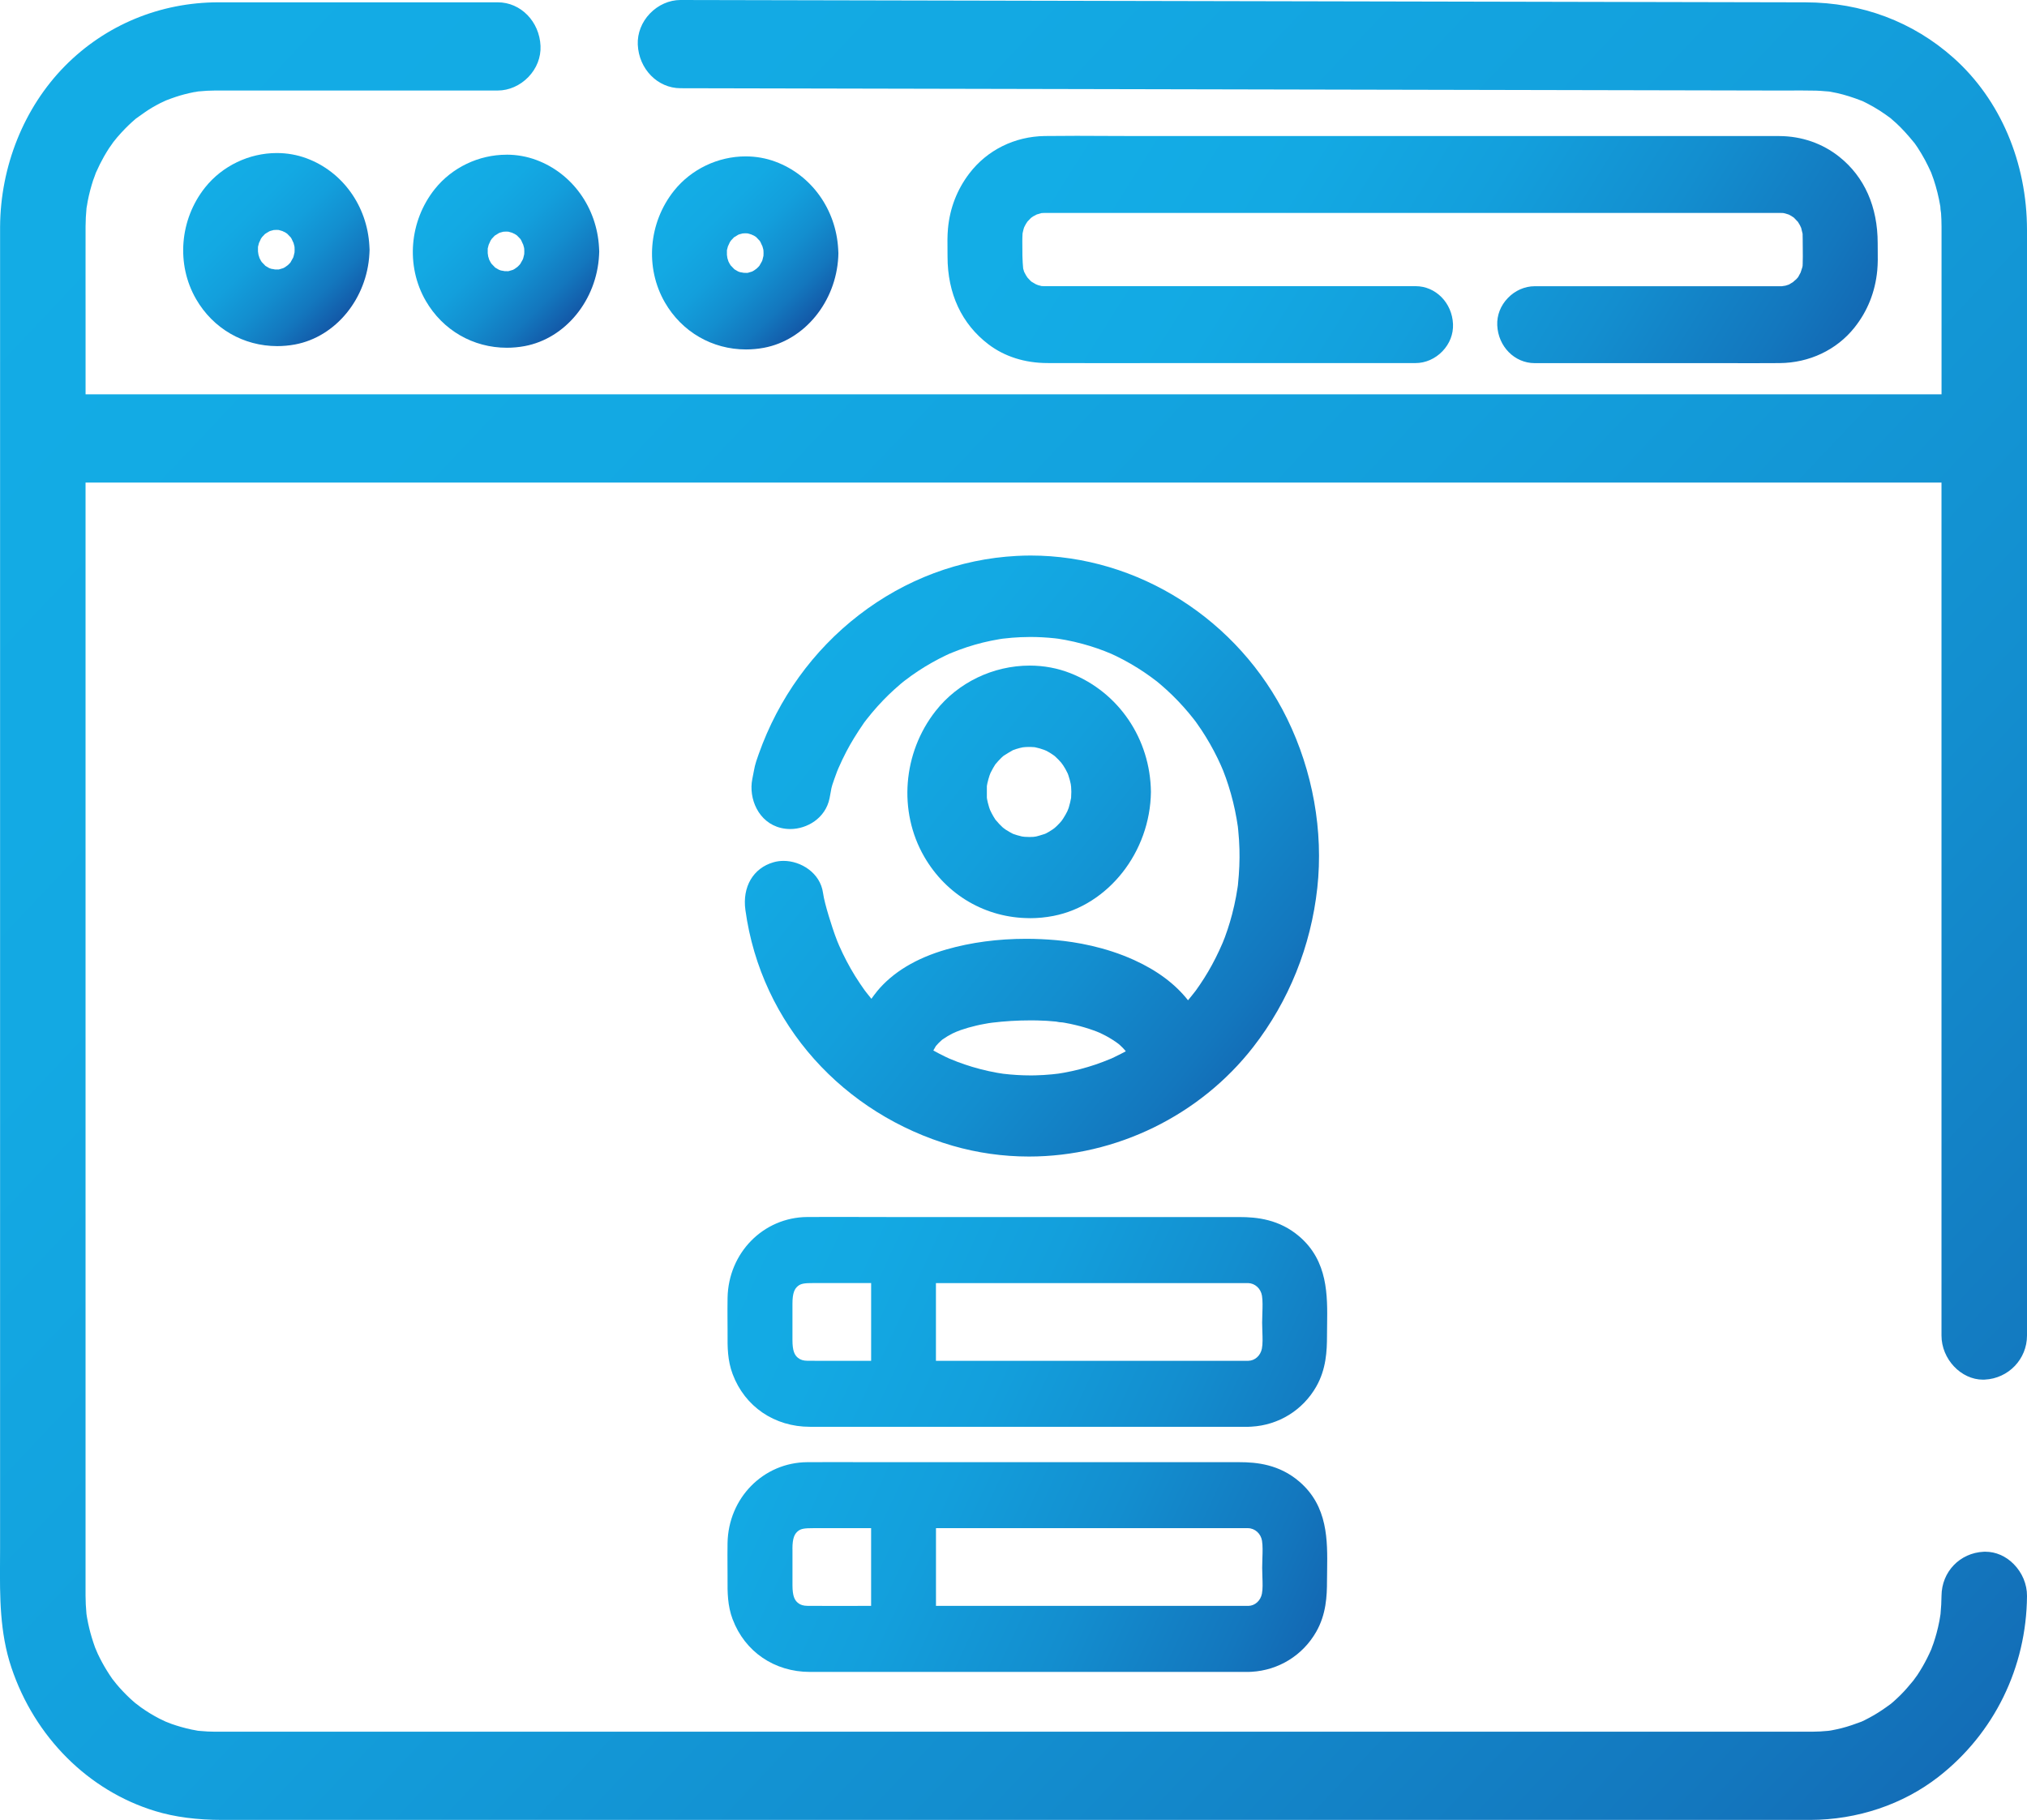
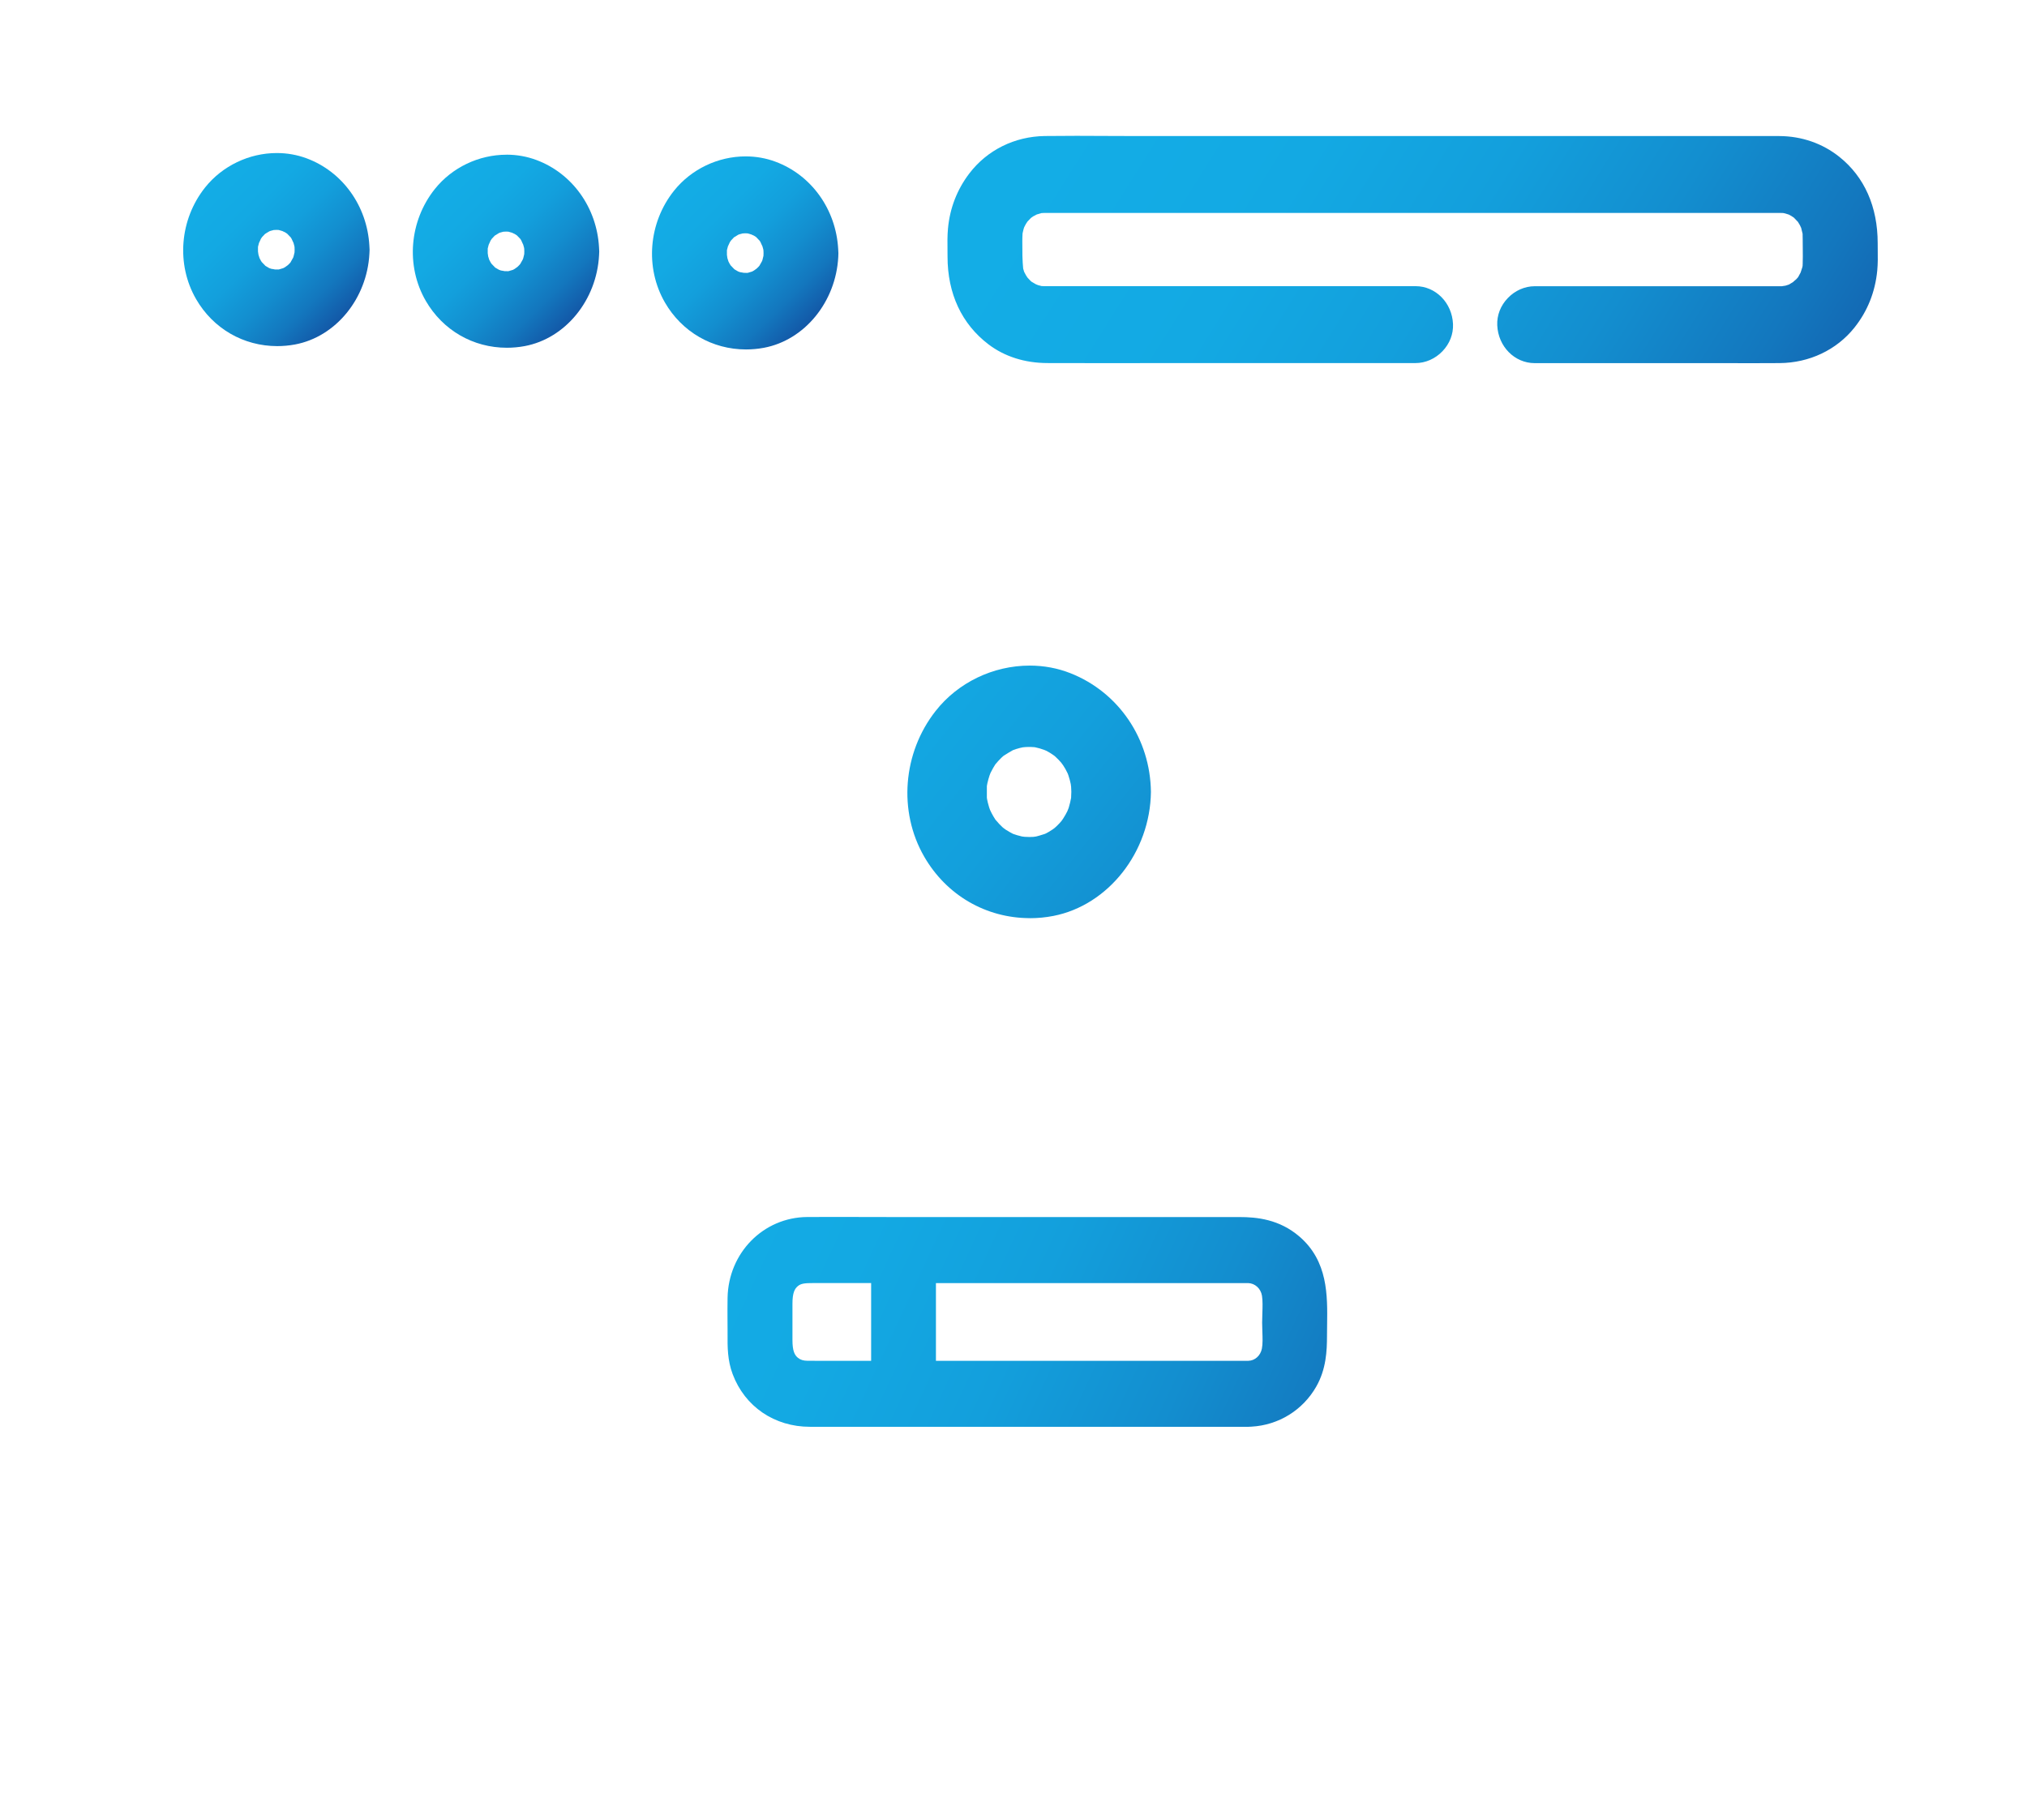
<svg xmlns="http://www.w3.org/2000/svg" fill="none" height="100%" overflow="visible" preserveAspectRatio="none" style="display: block;" viewBox="0 0 98 88" width="100%">
  <g clip-path="url(#clip0_0_1017)" id="Capa_1">
-     <path d="M95.876 66.712C95.903 66.712 95.93 66.712 95.957 66.709C97.103 66.656 98 65.719 98 64.578V11.131C98 7.85 96.707 4.815 94.453 2.803C92.487 1.048 90.011 0.118 87.29 0.113L32.897 0C32.358 0 31.819 0.239 31.421 0.654C31.025 1.065 30.811 1.613 30.835 2.155C30.885 3.336 31.793 4.264 32.899 4.266L86.131 4.378C86.131 4.378 86.942 4.375 87.084 4.375C87.371 4.375 87.599 4.378 87.805 4.383C87.954 4.387 88.109 4.4 88.263 4.413L88.432 4.426C88.432 4.426 88.47 4.431 88.484 4.434C88.597 4.453 88.709 4.477 88.821 4.501C89.199 4.586 89.589 4.709 90.05 4.889L90.169 4.948C90.216 4.971 90.264 4.994 90.309 5.019C90.506 5.122 90.701 5.236 90.891 5.356C91.075 5.474 91.254 5.606 91.407 5.717C91.45 5.756 91.494 5.795 91.539 5.835C91.586 5.875 91.633 5.916 91.679 5.957C91.956 6.214 92.229 6.513 92.565 6.924L92.621 7.004C92.654 7.052 92.686 7.1 92.719 7.148C92.844 7.34 92.962 7.539 93.07 7.739C93.174 7.932 93.269 8.133 93.359 8.329L93.364 8.339C93.383 8.394 93.403 8.447 93.428 8.516C93.448 8.57 93.469 8.624 93.487 8.678C93.626 9.096 93.733 9.529 93.806 9.963L93.811 9.994C93.811 10.082 93.824 10.165 93.834 10.234L93.837 10.248C93.84 10.269 93.844 10.291 93.845 10.31C93.859 10.508 93.867 10.719 93.868 10.957V19.068H4.137V14.965C4.137 14.555 4.136 13.643 4.136 13.643C4.134 12.763 4.133 11.883 4.137 11.003V10.95C4.138 10.659 4.154 10.361 4.184 10.055C4.194 10.006 4.202 9.958 4.21 9.911L4.214 9.889C4.223 9.828 4.233 9.767 4.239 9.737C4.272 9.561 4.314 9.378 4.362 9.195C4.404 9.038 4.451 8.879 4.5 8.725C4.508 8.702 4.529 8.644 4.552 8.585L4.568 8.542C4.594 8.473 4.616 8.413 4.636 8.352C4.771 8.049 4.896 7.8 5.026 7.571C5.104 7.434 5.187 7.298 5.272 7.166C5.283 7.151 5.312 7.107 5.348 7.059C5.348 7.059 5.44 6.928 5.478 6.872C5.478 6.872 5.655 6.654 5.665 6.641C5.793 6.492 5.926 6.346 6.061 6.209C6.169 6.099 6.282 5.991 6.398 5.886C6.418 5.869 6.438 5.851 6.458 5.834C6.493 5.805 6.527 5.775 6.566 5.739L6.709 5.637C6.927 5.481 7.132 5.334 7.347 5.207C7.481 5.128 7.618 5.053 7.755 4.983C7.781 4.97 7.838 4.944 7.895 4.918L7.92 4.906C7.95 4.893 7.984 4.878 8.024 4.857C8.36 4.726 8.641 4.632 8.911 4.562C9.067 4.522 9.222 4.486 9.369 4.457L9.392 4.453C9.429 4.451 9.473 4.443 9.577 4.422C9.88 4.392 10.152 4.378 10.408 4.377H24.067C24.607 4.377 25.147 4.138 25.547 3.723C25.948 3.305 26.156 2.772 26.133 2.223C26.082 1.039 25.175 0.112 24.067 0.112H11.946H10.561C7.73 0.114 5.092 1.211 3.132 3.199C1.161 5.203 0.02 8.036 0.004 10.974C0.003 11.224 0.004 11.474 0.004 11.739V12.119V74.862C0.004 75.063 0.004 75.263 0.001 75.464V75.499C-0.008 77.19 -0.017 78.938 0.551 80.632C1.677 83.996 4.276 86.59 7.505 87.573C8.448 87.86 9.513 88 10.759 88H87.138H87.52C89.8 87.995 92.003 87.254 93.721 85.915C96.415 83.814 97.974 80.627 98 77.171C98.004 76.605 97.768 76.042 97.353 75.625C96.973 75.242 96.489 75.032 95.991 75.032C95.964 75.032 95.937 75.032 95.909 75.033C94.753 75.088 93.876 76.003 93.867 77.161C93.864 77.44 93.849 77.73 93.819 78.045C93.812 78.084 93.79 78.225 93.79 78.225C93.781 78.286 93.772 78.346 93.765 78.375C93.726 78.577 93.68 78.779 93.626 78.977C93.583 79.132 93.536 79.291 93.484 79.444C93.475 79.47 93.456 79.522 93.436 79.575L93.419 79.62C93.402 79.666 93.387 79.707 93.374 79.748C93.24 80.054 93.1 80.33 92.948 80.592C92.868 80.728 92.785 80.865 92.698 80.996C92.681 81.02 92.643 81.071 92.606 81.122L92.589 81.145C92.561 81.181 92.534 81.218 92.505 81.262C92.289 81.522 92.107 81.739 91.901 81.944C91.792 82.053 91.677 82.161 91.561 82.265C91.532 82.291 91.502 82.317 91.465 82.348L91.417 82.388C91.112 82.614 90.855 82.786 90.605 82.932C90.451 83.021 90.296 83.104 90.144 83.18C90.101 83.202 90.057 83.221 90.005 83.246L89.992 83.251C89.709 83.357 89.376 83.477 89.034 83.564C88.88 83.603 88.724 83.636 88.571 83.665L88.499 83.678C88.499 83.678 88.407 83.691 88.39 83.693C88.143 83.719 87.883 83.732 87.598 83.735H10.406C10.159 83.734 9.913 83.721 9.675 83.698L9.564 83.688C9.515 83.677 9.465 83.667 9.421 83.66L9.4 83.656C9.343 83.645 9.285 83.636 9.258 83.63C9.089 83.594 8.916 83.551 8.743 83.501C8.593 83.459 8.442 83.41 8.296 83.359C8.279 83.352 8.006 83.246 8.006 83.246C7.963 83.225 7.9 83.195 7.84 83.166C7.84 83.166 7.719 83.108 7.705 83.102C7.548 83.02 7.394 82.933 7.249 82.845C7.102 82.755 6.955 82.658 6.813 82.557C6.799 82.546 6.765 82.52 6.725 82.49L6.534 82.345L6.411 82.237C6.366 82.197 6.325 82.162 6.312 82.149C6.183 82.03 6.057 81.905 5.939 81.779C5.833 81.668 5.728 81.55 5.627 81.429C5.609 81.407 5.573 81.36 5.532 81.308L5.519 81.292C5.487 81.25 5.457 81.212 5.436 81.188L5.432 81.183C5.247 80.918 5.082 80.651 4.939 80.387C4.863 80.247 4.79 80.104 4.723 79.96C4.708 79.93 4.681 79.863 4.656 79.802L4.649 79.784C4.633 79.746 4.617 79.709 4.6 79.672C4.475 79.322 4.386 79.026 4.317 78.74C4.279 78.585 4.245 78.421 4.215 78.255C4.211 78.233 4.207 78.211 4.203 78.186C4.198 78.144 4.192 78.098 4.18 78.037C4.151 77.718 4.137 77.433 4.136 77.167V23.334H93.866V64.578C93.866 65.714 94.804 66.712 95.874 66.712H95.876Z" fill="url(#paint0_linear_0_1017)" id="Vector" />
    <path d="M14.824 7.656C14.366 7.486 13.882 7.4 13.382 7.4C12.043 7.4 10.749 8.022 9.919 9.061C8.685 10.609 8.508 12.781 9.481 14.464C10.302 15.886 11.768 16.735 13.402 16.736C13.689 16.736 13.981 16.709 14.266 16.656C16.235 16.287 17.747 14.434 17.86 12.261C17.865 12.197 17.868 12.136 17.868 12.08C17.868 12.017 17.865 11.952 17.858 11.882C17.752 9.959 16.562 8.301 14.824 7.656ZM14.051 12.68L14.045 12.688C14.03 12.704 14.017 12.72 14.002 12.737C13.976 12.765 13.944 12.794 13.912 12.824C13.891 12.839 13.808 12.899 13.808 12.899C13.795 12.909 13.782 12.917 13.783 12.917C13.767 12.926 13.75 12.935 13.733 12.945L13.696 12.965L13.683 12.969C13.611 12.993 13.543 13.013 13.493 13.026L13.467 13.031C13.467 13.031 13.463 13.031 13.46 13.031C13.422 13.031 13.338 13.029 13.291 13.029C13.266 13.024 13.239 13.018 13.211 13.013C13.211 13.013 13.122 12.999 13.117 12.999C13.105 12.995 13.088 12.989 13.07 12.982C13.07 12.982 13.027 12.967 13.015 12.963C12.955 12.93 12.898 12.895 12.847 12.864C12.842 12.861 12.837 12.858 12.831 12.854C12.77 12.794 12.712 12.733 12.653 12.668C12.637 12.643 12.622 12.619 12.607 12.594C12.587 12.559 12.567 12.522 12.548 12.481C12.54 12.451 12.529 12.422 12.519 12.388L12.497 12.32C12.493 12.302 12.489 12.271 12.485 12.243L12.482 12.219C12.48 12.2 12.477 12.18 12.473 12.162C12.472 12.087 12.473 12.013 12.473 11.939C12.473 11.934 12.476 11.929 12.476 11.922C12.486 11.873 12.501 11.818 12.52 11.751C12.54 11.712 12.558 11.673 12.575 11.634C12.575 11.634 12.606 11.564 12.611 11.551C12.619 11.539 12.662 11.476 12.669 11.465C12.71 11.419 12.755 11.371 12.807 11.319C12.809 11.316 12.812 11.313 12.816 11.311C12.873 11.275 12.95 11.225 13.031 11.181C13.046 11.176 13.063 11.169 13.079 11.164C13.127 11.149 13.179 11.136 13.232 11.123C13.251 11.123 13.312 11.119 13.312 11.119C13.33 11.119 13.347 11.116 13.359 11.116C13.39 11.116 13.421 11.118 13.465 11.12H13.472C13.53 11.136 13.592 11.154 13.655 11.173C13.674 11.182 13.693 11.193 13.713 11.202C13.713 11.202 13.777 11.232 13.782 11.233C13.793 11.241 13.806 11.249 13.819 11.258C13.84 11.272 13.861 11.285 13.883 11.299C13.924 11.339 13.965 11.382 14.008 11.429L14.054 11.476C14.071 11.502 14.085 11.525 14.095 11.542C14.104 11.559 14.117 11.59 14.132 11.621L14.141 11.642C14.157 11.675 14.172 11.712 14.192 11.748C14.211 11.814 14.226 11.866 14.233 11.904C14.235 11.913 14.237 11.934 14.24 11.949C14.24 11.984 14.242 12.035 14.244 12.078C14.244 12.078 14.24 12.179 14.24 12.205C14.226 12.274 14.211 12.333 14.196 12.389C14.19 12.409 14.184 12.429 14.176 12.453C14.136 12.525 14.095 12.598 14.051 12.675V12.68Z" fill="url(#paint1_linear_0_1017)" id="Vector_2" />
    <path d="M24.485 7.481C23.145 7.481 21.851 8.102 21.022 9.141C19.788 10.689 19.611 12.86 20.583 14.544C21.405 15.967 22.87 16.815 24.504 16.815C24.792 16.815 25.084 16.788 25.369 16.735C27.338 16.366 28.849 14.513 28.963 12.34C28.968 12.275 28.971 12.214 28.971 12.159C28.971 12.096 28.968 12.034 28.961 11.961C28.856 10.038 27.666 8.38 25.928 7.735C25.471 7.565 24.986 7.479 24.486 7.479L24.485 7.481ZM25.155 12.76L25.149 12.768C25.134 12.785 25.121 12.802 25.107 12.817C25.08 12.846 25.05 12.876 25.017 12.906C24.996 12.92 24.917 12.977 24.917 12.977C24.901 12.989 24.887 12.999 24.888 12.999C24.873 13.008 24.856 13.017 24.836 13.028L24.801 13.047L24.793 13.05C24.723 13.072 24.651 13.095 24.597 13.108L24.572 13.113C24.572 13.113 24.568 13.113 24.565 13.113L24.396 13.111C24.372 13.105 24.344 13.1 24.317 13.095L24.284 13.09C24.258 13.086 24.232 13.082 24.215 13.078C24.205 13.074 24.133 13.048 24.122 13.044C24.062 13.012 24.004 12.977 23.954 12.946C23.948 12.943 23.945 12.939 23.939 12.937C23.877 12.877 23.818 12.815 23.761 12.751C23.745 12.727 23.73 12.702 23.714 12.676C23.695 12.641 23.674 12.605 23.654 12.563C23.645 12.532 23.635 12.501 23.625 12.47L23.603 12.402C23.599 12.384 23.596 12.353 23.592 12.324L23.589 12.302C23.587 12.283 23.584 12.263 23.58 12.244C23.579 12.17 23.58 12.096 23.58 12.022L23.583 12.005C23.593 11.956 23.607 11.901 23.627 11.834C23.648 11.795 23.665 11.755 23.681 11.717C23.681 11.717 23.713 11.647 23.718 11.634C23.726 11.622 23.774 11.55 23.774 11.55C23.816 11.503 23.861 11.454 23.912 11.402C23.915 11.399 23.918 11.395 23.921 11.393C23.982 11.354 24.058 11.306 24.134 11.263C24.151 11.258 24.167 11.251 24.183 11.246C24.231 11.23 24.283 11.217 24.336 11.204C24.355 11.204 24.418 11.201 24.418 11.201C24.435 11.201 24.451 11.198 24.463 11.198C24.495 11.198 24.528 11.199 24.567 11.202H24.577C24.637 11.217 24.697 11.236 24.762 11.255C24.78 11.265 24.8 11.275 24.819 11.284C24.819 11.284 24.884 11.313 24.887 11.315C24.897 11.321 24.969 11.368 24.99 11.381C25.03 11.42 25.07 11.463 25.115 11.509L25.16 11.557C25.177 11.583 25.192 11.607 25.202 11.625C25.211 11.642 25.224 11.672 25.237 11.703L25.246 11.724C25.262 11.759 25.279 11.795 25.297 11.833C25.311 11.879 25.328 11.94 25.339 11.988C25.34 11.997 25.343 12.019 25.345 12.034C25.345 12.069 25.348 12.119 25.349 12.162C25.349 12.162 25.345 12.263 25.345 12.289C25.331 12.358 25.317 12.418 25.301 12.472C25.294 12.493 25.288 12.514 25.28 12.537C25.24 12.611 25.199 12.684 25.155 12.759V12.76Z" fill="url(#paint2_linear_0_1017)" id="Vector_3" />
    <path d="M36.069 16.897C36.357 16.897 36.648 16.87 36.933 16.817C38.903 16.448 40.414 14.595 40.528 12.422C40.533 12.357 40.535 12.296 40.534 12.241C40.534 12.178 40.531 12.113 40.524 12.043C40.418 10.12 39.228 8.461 37.49 7.818C37.034 7.648 36.548 7.562 36.048 7.562C34.709 7.562 33.415 8.184 32.586 9.223C31.352 10.771 31.174 12.942 32.147 14.626C32.968 16.048 34.434 16.897 36.068 16.897H36.069ZM36.325 11.337C36.344 11.346 36.363 11.356 36.384 11.365C36.384 11.365 36.449 11.395 36.452 11.395C36.462 11.402 36.534 11.448 36.555 11.461C36.595 11.502 36.637 11.544 36.679 11.591L36.725 11.638C36.742 11.664 36.758 11.687 36.767 11.705C36.776 11.722 36.789 11.752 36.802 11.783L36.812 11.805C36.828 11.839 36.844 11.875 36.863 11.913C36.883 11.978 36.897 12.031 36.905 12.069C36.906 12.078 36.909 12.093 36.911 12.114L36.915 12.241C36.915 12.241 36.911 12.344 36.911 12.37C36.897 12.438 36.883 12.498 36.867 12.553C36.861 12.573 36.854 12.594 36.846 12.619C36.806 12.691 36.766 12.764 36.721 12.841L36.719 12.845C36.703 12.863 36.689 12.881 36.673 12.898C36.646 12.926 36.616 12.956 36.583 12.986C36.562 13 36.486 13.056 36.486 13.056C36.469 13.069 36.453 13.079 36.453 13.079C36.44 13.087 36.377 13.121 36.366 13.129L36.359 13.131C36.285 13.155 36.216 13.177 36.163 13.19C36.163 13.19 36.134 13.195 36.132 13.195L35.961 13.192C35.936 13.187 35.909 13.182 35.883 13.177L35.85 13.172C35.824 13.168 35.8 13.164 35.781 13.16C35.771 13.156 35.686 13.126 35.686 13.126C35.628 13.094 35.569 13.059 35.518 13.028C35.513 13.025 35.509 13.021 35.504 13.018C35.443 12.959 35.384 12.898 35.326 12.833C35.31 12.808 35.294 12.784 35.279 12.758C35.258 12.723 35.239 12.685 35.219 12.645C35.211 12.615 35.201 12.585 35.19 12.551L35.168 12.484C35.164 12.466 35.16 12.435 35.157 12.406L35.154 12.383C35.151 12.363 35.149 12.344 35.145 12.326C35.144 12.252 35.145 12.178 35.145 12.104L35.147 12.087C35.158 12.038 35.171 11.984 35.192 11.916C35.212 11.877 35.229 11.836 35.246 11.799C35.246 11.799 35.276 11.73 35.283 11.717C35.291 11.705 35.334 11.642 35.34 11.631C35.382 11.585 35.426 11.537 35.477 11.485C35.479 11.482 35.483 11.48 35.486 11.476C35.547 11.437 35.623 11.389 35.701 11.346C35.716 11.341 35.733 11.334 35.749 11.329C35.797 11.313 35.849 11.3 35.902 11.288C35.922 11.288 35.944 11.285 35.974 11.284C35.995 11.284 36.016 11.281 36.03 11.281C36.061 11.281 36.092 11.282 36.135 11.285H36.143C36.202 11.3 36.263 11.319 36.327 11.338L36.325 11.337Z" fill="url(#paint3_linear_0_1017)" id="Vector_4" />
    <path d="M49.796 44.398C50.174 44.398 50.554 44.361 50.927 44.289C53.582 43.773 55.611 41.198 55.644 38.29C55.614 35.73 54.091 33.48 51.765 32.557C51.14 32.309 50.474 32.184 49.783 32.184C48.014 32.184 46.313 33.004 45.236 34.377C43.644 36.403 43.421 39.235 44.682 41.421C45.756 43.284 47.667 44.396 49.797 44.396L49.796 44.398ZM47.712 38.014L47.719 37.969C47.726 37.934 47.732 37.899 47.739 37.864C47.767 37.732 47.808 37.604 47.843 37.493L47.889 37.374C47.924 37.301 47.963 37.226 48.006 37.151C48.019 37.127 48.033 37.105 48.05 37.078C48.073 37.042 48.097 37.004 48.121 36.961C48.208 36.857 48.309 36.741 48.417 36.638C48.45 36.607 48.483 36.577 48.516 36.549L48.556 36.524C48.698 36.434 48.834 36.349 48.975 36.272C49.013 36.261 49.051 36.248 49.09 36.233C49.107 36.227 49.124 36.22 49.141 36.215C49.249 36.181 49.353 36.154 49.455 36.135C49.491 36.132 49.535 36.128 49.574 36.124L49.599 36.122C49.648 36.119 49.698 36.118 49.747 36.118C49.773 36.118 49.798 36.118 49.825 36.118C49.875 36.118 49.926 36.123 49.98 36.127L50.018 36.13C50.035 36.132 50.052 36.135 50.068 36.139C50.19 36.164 50.323 36.202 50.482 36.259C50.506 36.271 50.529 36.28 50.545 36.286L50.594 36.306C50.652 36.337 50.711 36.37 50.768 36.405C50.794 36.42 50.819 36.437 50.858 36.464C50.892 36.488 50.925 36.51 50.959 36.533L50.993 36.559C51.004 36.568 51.014 36.576 51.023 36.586C51.127 36.68 51.23 36.787 51.316 36.889C51.327 36.904 51.352 36.939 51.352 36.941C51.368 36.963 51.384 36.985 51.401 37.007C51.449 37.081 51.48 37.133 51.509 37.183C51.547 37.249 51.582 37.318 51.614 37.386C51.619 37.396 51.625 37.411 51.63 37.426L51.649 37.475C51.705 37.645 51.746 37.793 51.769 37.915C51.772 37.934 51.777 37.98 51.777 37.981C51.779 38.005 51.782 38.027 51.786 38.05C51.792 38.152 51.796 38.232 51.796 38.286C51.796 38.328 51.794 38.368 51.791 38.413C51.789 38.466 51.786 38.52 51.785 38.581C51.756 38.73 51.722 38.888 51.675 39.037C51.67 39.053 51.666 39.067 51.661 39.081C51.648 39.111 51.636 39.14 51.625 39.171L51.605 39.222C51.552 39.333 51.484 39.451 51.395 39.591C51.381 39.61 51.368 39.629 51.35 39.655L51.32 39.698C51.291 39.732 51.263 39.764 51.234 39.796C51.157 39.881 51.075 39.961 50.989 40.035C50.957 40.059 50.89 40.108 50.89 40.108C50.829 40.149 50.767 40.188 50.704 40.225C50.661 40.249 50.618 40.273 50.577 40.295L50.541 40.312L50.506 40.326L50.397 40.36C50.289 40.393 50.187 40.426 50.095 40.447C50.051 40.452 50.003 40.459 49.969 40.465C49.958 40.465 49.948 40.467 49.936 40.467H49.904C49.862 40.471 49.82 40.472 49.779 40.472C49.705 40.472 49.624 40.47 49.53 40.463C49.508 40.459 49.484 40.456 49.46 40.453L49.41 40.447C49.335 40.431 49.258 40.41 49.18 40.387C49.159 40.38 49.138 40.374 49.114 40.365L49.1 40.361C49.059 40.347 49.018 40.332 48.975 40.319C48.866 40.262 48.732 40.19 48.629 40.121C48.61 40.107 48.581 40.084 48.533 40.052C48.511 40.033 48.489 40.014 48.467 39.998C48.364 39.903 48.257 39.79 48.125 39.632C48.105 39.595 48.081 39.559 48.055 39.519C48.046 39.505 48.037 39.49 48.028 39.475C47.969 39.375 47.915 39.27 47.865 39.161C47.851 39.12 47.821 39.035 47.821 39.035C47.796 38.958 47.775 38.882 47.758 38.808C47.747 38.756 47.735 38.704 47.724 38.649C47.722 38.635 47.719 38.62 47.715 38.596L47.712 38.557C47.709 38.373 47.709 38.193 47.712 38.008V38.014Z" fill="url(#paint4_linear_0_1017)" id="Vector_5" />
-     <path d="M42.395 47.945C42.303 48.058 42.215 48.175 42.13 48.296C42.053 48.202 41.976 48.108 41.902 48.011C41.867 47.966 41.832 47.919 41.81 47.892L41.802 47.882C41.67 47.695 41.5 47.448 41.342 47.194C41.053 46.727 40.796 46.235 40.573 45.73C40.565 45.713 40.485 45.52 40.481 45.511C40.438 45.401 40.396 45.289 40.356 45.178C40.262 44.913 39.869 43.746 39.791 43.177C39.658 42.206 38.717 41.627 37.885 41.627C37.714 41.627 37.549 41.649 37.394 41.695C36.417 41.975 35.884 42.881 36.038 44.001C36.801 49.561 40.813 53.877 46.053 55.4C47.247 55.746 48.49 55.923 49.748 55.923C53.959 55.923 58.014 53.941 60.594 50.622C62.309 48.416 63.379 45.758 63.688 42.934C63.989 40.192 63.47 37.284 62.227 34.746C59.881 29.957 55.014 26.862 49.826 26.862C49.602 26.862 49.374 26.869 49.152 26.881C46.401 27.026 43.766 28.013 41.531 29.736C39.31 31.449 37.635 33.775 36.683 36.459C36.466 37.073 36.508 36.992 36.372 37.669C36.185 38.604 36.661 39.775 37.759 40.035C37.906 40.07 38.057 40.087 38.209 40.087C39.005 40.087 39.912 39.575 40.108 38.594C40.224 38.014 40.155 38.189 40.339 37.663C40.367 37.58 40.399 37.497 40.43 37.414L40.473 37.296C40.495 37.244 40.517 37.191 40.539 37.139C40.656 36.868 40.785 36.599 40.921 36.339C41.143 35.912 41.415 35.47 41.773 34.949L41.781 34.937C41.82 34.884 41.861 34.832 41.901 34.781C41.986 34.674 42.071 34.566 42.16 34.461C42.334 34.253 42.519 34.047 42.709 33.851C42.877 33.677 43.053 33.507 43.231 33.345C43.331 33.253 43.434 33.163 43.538 33.075C43.579 33.04 43.619 33.008 43.656 32.978L43.745 32.908C44.165 32.585 44.608 32.291 45.064 32.036C45.285 31.911 45.516 31.792 45.748 31.681C45.809 31.653 45.87 31.624 45.91 31.606L46.052 31.549C46.158 31.506 46.263 31.465 46.37 31.425C46.867 31.24 47.384 31.091 47.907 30.983C48.044 30.955 48.181 30.929 48.316 30.907C48.363 30.899 48.41 30.891 48.449 30.886L48.488 30.881C48.803 30.845 49.08 30.821 49.337 30.811C49.493 30.804 49.653 30.8 49.812 30.8C50.21 30.8 50.611 30.823 51.004 30.865C51.039 30.869 51.166 30.885 51.166 30.885C51.285 30.904 51.405 30.924 51.523 30.946C51.798 30.998 52.075 31.061 52.35 31.137C52.829 31.266 53.296 31.43 53.727 31.614L53.953 31.719C54.071 31.776 54.188 31.836 54.305 31.898C54.55 32.028 54.794 32.168 55.026 32.315C55.223 32.439 55.42 32.572 55.608 32.708C55.716 32.786 55.822 32.866 55.925 32.944L55.966 32.977L56.117 33.104C56.507 33.437 56.879 33.799 57.221 34.183C57.387 34.367 57.549 34.562 57.706 34.762C57.747 34.815 57.789 34.87 57.819 34.909L57.86 34.968C57.937 35.077 58.013 35.185 58.087 35.297C58.376 35.733 58.638 36.193 58.867 36.664C58.92 36.773 58.971 36.883 59.02 36.992C59.02 36.992 59.122 37.229 59.133 37.255C59.226 37.488 59.31 37.727 59.387 37.967C59.558 38.499 59.692 39.047 59.787 39.595C59.808 39.717 59.827 39.839 59.846 39.964C59.846 39.964 59.862 40.112 59.865 40.147C59.895 40.448 59.916 40.755 59.924 41.062C59.938 41.594 59.916 42.15 59.853 42.763L59.851 42.794C59.844 42.839 59.838 42.885 59.831 42.929C59.81 43.069 59.787 43.209 59.761 43.348C59.708 43.637 59.642 43.929 59.567 44.215C59.505 44.453 59.434 44.692 59.357 44.925C59.315 45.056 59.269 45.185 59.221 45.315C59.214 45.332 59.178 45.425 59.176 45.427C59.143 45.512 59.123 45.56 59.111 45.592C58.899 46.086 58.665 46.552 58.416 46.975C58.289 47.193 58.151 47.409 58.009 47.618C57.937 47.723 57.864 47.828 57.806 47.908L57.717 48.02C57.685 48.062 57.652 48.105 57.618 48.146C57.56 48.22 57.498 48.293 57.437 48.367C56.822 47.582 55.948 46.929 54.835 46.423C53.423 45.781 52.005 45.546 51.063 45.46C50.584 45.418 50.098 45.395 49.618 45.395C48.244 45.395 46.947 45.568 45.762 45.908C44.288 46.331 43.153 47.017 42.389 47.949L42.395 47.945ZM45.257 50.569C45.296 50.523 45.335 50.479 45.377 50.437C45.397 50.414 45.421 50.394 45.453 50.365C45.486 50.337 45.517 50.307 45.548 50.277C45.561 50.268 45.574 50.259 45.586 50.251C45.724 50.154 45.876 50.062 46.038 49.979C46.053 49.971 46.09 49.955 46.129 49.938L46.15 49.929C46.18 49.916 46.214 49.901 46.251 49.883C46.319 49.857 46.385 49.829 46.453 49.806C46.685 49.725 46.936 49.654 47.2 49.592C47.32 49.563 47.445 49.537 47.582 49.513C47.656 49.498 47.731 49.486 47.791 49.475L47.954 49.452C48.563 49.377 49.192 49.339 49.822 49.339C49.929 49.339 50.034 49.339 50.14 49.342C50.448 49.348 50.758 49.366 51.059 49.397C51.154 49.421 51.258 49.434 51.37 49.438C51.37 49.438 51.432 49.448 51.462 49.453C51.643 49.484 51.824 49.522 52.001 49.565C52.301 49.636 52.59 49.722 52.859 49.819C52.915 49.84 52.971 49.861 53.017 49.877C53.017 49.877 53.136 49.927 53.179 49.944C53.279 49.99 53.376 50.038 53.464 50.086C53.679 50.202 53.882 50.33 54.07 50.47L54.149 50.538C54.197 50.582 54.244 50.626 54.29 50.674C54.329 50.714 54.368 50.758 54.408 50.806L54.43 50.832C54.361 50.87 54.294 50.906 54.226 50.941C54.109 51.002 53.992 51.061 53.87 51.118C53.837 51.133 53.733 51.183 53.733 51.183C53.44 51.303 53.201 51.395 52.984 51.469C52.48 51.641 51.958 51.776 51.435 51.87C51.339 51.887 51.241 51.903 51.167 51.914C51.128 51.918 50.884 51.947 50.867 51.948C50.594 51.975 50.317 51.991 50.043 51.998C49.969 51.999 49.896 52 49.822 52C49.39 52 48.945 51.973 48.499 51.92C48.467 51.914 48.204 51.873 48.204 51.873C48.067 51.848 47.932 51.822 47.802 51.793C47.541 51.736 47.276 51.667 47.013 51.589C46.775 51.517 46.531 51.434 46.289 51.344C46.178 51.302 46.069 51.257 45.949 51.207L45.901 51.188C45.84 51.161 45.78 51.132 45.72 51.104C45.521 51.009 45.322 50.905 45.124 50.795C45.167 50.719 45.209 50.644 45.253 50.569H45.257Z" fill="url(#paint5_linear_0_1017)" id="Vector_6" />
    <path d="M62.828 59.796C61.857 58.956 60.763 58.849 59.919 58.849H43.148C42.692 58.849 42.235 58.849 41.779 58.846H41.642C41.229 58.846 40.818 58.844 40.405 58.844C39.946 58.844 39.487 58.844 39.029 58.847C36.906 58.862 35.214 60.58 35.176 62.758C35.169 63.11 35.172 63.464 35.173 63.807C35.173 63.975 35.176 64.144 35.176 64.311V64.505C35.172 65.128 35.169 65.771 35.422 66.445C36.012 68.015 37.442 68.991 39.157 68.991H60.357C60.412 68.991 60.464 68.988 60.504 68.984C61.816 68.911 62.985 68.189 63.635 67.051C64.117 66.206 64.157 65.33 64.157 64.576C64.157 64.415 64.16 64.252 64.162 64.077C64.183 62.627 64.205 60.985 62.828 59.795V59.796ZM42.116 65.8H41.605C41.177 65.802 40.75 65.802 40.322 65.802C39.894 65.802 39.469 65.802 39.042 65.799C38.842 65.797 38.699 65.753 38.58 65.657C38.42 65.526 38.313 65.33 38.313 64.798V63.041C38.313 62.509 38.42 62.313 38.581 62.182C38.731 62.06 38.92 62.041 39.313 62.041H42.117V65.799L42.116 65.8ZM61.032 64.391C61.042 64.684 61.054 64.986 61.009 65.211C60.943 65.551 60.672 65.792 60.357 65.8H45.25V62.042H60.28H60.34C60.673 62.049 60.956 62.304 61.013 62.652C61.052 62.893 61.042 63.201 61.032 63.501C61.026 63.655 61.021 63.808 61.021 63.957C61.021 64.097 61.026 64.243 61.032 64.391Z" fill="url(#paint6_linear_0_1017)" id="Vector_7" />
-     <path d="M35.422 78.298C36.012 79.868 37.443 80.844 39.157 80.844H60.358C60.412 80.844 60.464 80.841 60.505 80.838C61.817 80.765 62.986 80.042 63.635 78.904C64.117 78.059 64.157 77.183 64.157 76.43C64.157 76.267 64.16 76.104 64.163 75.931C64.183 74.482 64.206 72.839 62.828 71.649C61.857 70.81 60.764 70.702 59.919 70.702H43.148C42.693 70.702 42.236 70.702 41.779 70.701C41.321 70.701 40.864 70.698 40.406 70.698C39.947 70.698 39.488 70.698 39.028 70.702C36.905 70.716 35.213 72.434 35.175 74.613C35.169 74.966 35.171 75.319 35.172 75.662C35.172 75.83 35.175 75.999 35.175 76.166V76.359C35.171 76.982 35.169 77.626 35.421 78.301L35.422 78.298ZM45.252 73.893H60.282C60.302 73.893 60.321 73.893 60.342 73.893C60.675 73.899 60.959 74.155 61.015 74.503C61.054 74.744 61.044 75.053 61.033 75.351C61.028 75.506 61.023 75.659 61.023 75.808C61.023 75.948 61.028 76.094 61.033 76.242C61.044 76.535 61.055 76.837 61.011 77.061C60.945 77.401 60.674 77.643 60.359 77.651H45.252V73.893ZM38.312 74.893C38.312 74.361 38.419 74.165 38.581 74.034C38.73 73.912 38.919 73.893 39.312 73.893H42.116V77.651H41.606C41.178 77.652 40.751 77.653 40.322 77.653C39.894 77.653 39.47 77.653 39.043 77.649C38.842 77.648 38.699 77.604 38.581 77.508C38.42 77.377 38.314 77.181 38.314 76.649V74.892L38.312 74.893Z" fill="url(#paint7_linear_0_1017)" id="Vector_8" />
    <path d="M87.154 12.834V12.839L87.138 12.922C87.133 12.941 87.106 13.02 87.106 13.02C87.086 13.077 87.069 13.129 87.055 13.178C87.038 13.211 86.957 13.357 86.935 13.4C86.904 13.438 86.871 13.474 86.848 13.499C86.836 13.51 86.814 13.528 86.791 13.548L86.772 13.563C86.744 13.588 86.713 13.614 86.683 13.643C86.615 13.687 86.552 13.724 86.49 13.759C86.463 13.767 86.435 13.776 86.404 13.787C86.382 13.794 86.36 13.802 86.335 13.809L86.322 13.813C86.292 13.815 86.257 13.822 86.202 13.831C86.202 13.831 86.154 13.839 86.144 13.84C86.111 13.84 86.077 13.84 86.045 13.84H74.197C73.721 13.84 73.248 14.047 72.9 14.411C72.549 14.775 72.367 15.243 72.388 15.727C72.432 16.754 73.226 17.559 74.197 17.559H82.583C82.963 17.559 83.344 17.559 83.724 17.56H83.739C84.121 17.56 84.502 17.561 84.883 17.561C85.265 17.561 85.653 17.561 86.037 17.557C87.473 17.547 88.793 16.923 89.656 15.842C90.288 15.05 90.659 14.123 90.76 13.083C90.792 12.741 90.788 12.406 90.783 12.079C90.782 11.971 90.781 11.865 90.781 11.759C90.781 9.996 90.141 8.554 88.931 7.587C88.113 6.933 87.109 6.585 86.029 6.579C85.848 6.579 85.668 6.577 85.487 6.577H84.414L55.128 6.579C54.619 6.579 54.109 6.576 53.596 6.574C53.083 6.571 52.57 6.568 52.057 6.568C51.475 6.568 50.97 6.571 50.512 6.577C49.054 6.598 47.725 7.257 46.864 8.387C46.271 9.167 45.923 10.064 45.832 11.053C45.8 11.402 45.805 11.744 45.809 12.079C45.81 12.189 45.811 12.3 45.811 12.41C45.811 14.199 46.496 15.666 47.79 16.65C48.563 17.239 49.545 17.552 50.628 17.555C51.53 17.557 52.432 17.559 53.334 17.559C54.236 17.559 55.125 17.559 56.021 17.557H56.056C56.952 17.557 57.846 17.556 58.742 17.556H68.44C68.916 17.556 69.389 17.349 69.738 16.985C70.088 16.621 70.27 16.154 70.249 15.669C70.205 14.642 69.411 13.837 68.44 13.837H50.621H50.468C50.43 13.837 50.394 13.835 50.356 13.832C50.317 13.82 50.276 13.81 50.236 13.8L50.191 13.789C50.179 13.785 50.158 13.776 50.137 13.767L50.082 13.745C50.049 13.726 50.015 13.705 49.976 13.683C49.941 13.662 49.905 13.641 49.864 13.617C49.847 13.601 49.83 13.586 49.813 13.569C49.769 13.526 49.727 13.479 49.679 13.426L49.67 13.414C49.649 13.379 49.626 13.342 49.599 13.305V13.303C49.569 13.253 49.542 13.2 49.514 13.143C49.506 13.113 49.495 13.082 49.485 13.046C49.478 13.025 49.472 13.004 49.467 12.983C49.458 12.904 49.431 12.525 49.431 12.377C49.431 12.268 49.43 12.159 49.429 12.047C49.426 11.781 49.422 11.53 49.438 11.286L49.455 11.211C49.465 11.167 49.474 11.124 49.486 11.081C49.495 11.05 49.506 11.019 49.516 10.988C49.532 10.959 49.547 10.929 49.563 10.898C49.572 10.88 49.581 10.863 49.59 10.845C49.616 10.806 49.644 10.765 49.671 10.719L49.674 10.715C49.732 10.65 49.789 10.591 49.84 10.541L49.849 10.534C49.883 10.512 49.92 10.487 49.953 10.461C49.969 10.452 49.993 10.44 50.016 10.429L50.038 10.417C50.064 10.404 50.093 10.39 50.123 10.371C50.151 10.362 50.181 10.355 50.217 10.344C50.262 10.331 50.308 10.318 50.356 10.303C50.405 10.3 50.456 10.297 50.512 10.296H86.072C86.12 10.296 86.168 10.299 86.216 10.301C86.216 10.301 86.291 10.317 86.297 10.318C86.331 10.326 86.362 10.338 86.408 10.352C86.435 10.361 86.463 10.369 86.49 10.378C86.528 10.399 86.565 10.418 86.602 10.44C86.645 10.466 86.686 10.495 86.727 10.522C86.797 10.592 86.864 10.662 86.929 10.733L86.945 10.762C86.97 10.804 86.996 10.844 87.02 10.887C87.037 10.928 87.058 10.971 87.08 11.016L87.085 11.031C87.089 11.046 87.107 11.125 87.107 11.125C87.119 11.18 87.133 11.241 87.151 11.303C87.156 11.395 87.156 11.495 87.156 11.602V11.655C87.156 11.777 87.156 11.9 87.159 12.025C87.162 12.272 87.164 12.528 87.155 12.769C87.155 12.788 87.153 12.806 87.151 12.83L87.154 12.834Z" fill="url(#paint8_linear_0_1017)" id="Vector_9" />
  </g>
  <defs>
    <linearGradient gradientUnits="userSpaceOnUse" id="paint0_linear_0_1017" x1="-0.681" x2="106.007" y1="-2.529" y2="98.133">
      <stop stop-color="#13ADE6" />
      <stop offset="0.26" stop-color="#13A9E3" />
      <stop offset="0.46" stop-color="#139FDC" />
      <stop offset="0.65" stop-color="#138ECF" />
      <stop offset="0.83" stop-color="#1377BE" />
      <stop offset="1" stop-color="#1358A7" />
    </linearGradient>
    <linearGradient gradientUnits="userSpaceOnUse" id="paint1_linear_0_1017" x1="10.1" x2="16.583" y1="8.84" y2="15.344">
      <stop stop-color="#13ADE6" />
      <stop offset="0.26" stop-color="#13A9E3" />
      <stop offset="0.46" stop-color="#139FDC" />
      <stop offset="0.65" stop-color="#138ECF" />
      <stop offset="0.83" stop-color="#1377BE" />
      <stop offset="1" stop-color="#1358A7" />
    </linearGradient>
    <linearGradient gradientUnits="userSpaceOnUse" id="paint2_linear_0_1017" x1="21.203" x2="27.686" y1="8.921" y2="15.424">
      <stop stop-color="#13ADE6" />
      <stop offset="0.26" stop-color="#13A9E3" />
      <stop offset="0.46" stop-color="#139FDC" />
      <stop offset="0.65" stop-color="#138ECF" />
      <stop offset="0.83" stop-color="#1377BE" />
      <stop offset="1" stop-color="#1358A7" />
    </linearGradient>
    <linearGradient gradientUnits="userSpaceOnUse" id="paint3_linear_0_1017" x1="32.769" x2="39.252" y1="9.001" y2="15.505">
      <stop stop-color="#13ADE6" />
      <stop offset="0.26" stop-color="#13A9E3" />
      <stop offset="0.46" stop-color="#139FDC" />
      <stop offset="0.65" stop-color="#138ECF" />
      <stop offset="0.83" stop-color="#1377BE" />
      <stop offset="1" stop-color="#1358A7" />
    </linearGradient>
    <linearGradient gradientUnits="userSpaceOnUse" id="paint4_linear_0_1017" x1="35.961" x2="65.913" y1="27.23" y2="51.452">
      <stop stop-color="#13ADE6" />
      <stop offset="0.26" stop-color="#13A9E3" />
      <stop offset="0.46" stop-color="#139FDC" />
      <stop offset="0.65" stop-color="#138ECF" />
      <stop offset="0.83" stop-color="#1377BE" />
      <stop offset="1" stop-color="#1358A7" />
    </linearGradient>
    <linearGradient gradientUnits="userSpaceOnUse" id="paint5_linear_0_1017" x1="34.447" x2="64.4" y1="29.103" y2="53.325">
      <stop stop-color="#13ADE6" />
      <stop offset="0.26" stop-color="#13A9E3" />
      <stop offset="0.46" stop-color="#139FDC" />
      <stop offset="0.65" stop-color="#138ECF" />
      <stop offset="0.83" stop-color="#1377BE" />
      <stop offset="1" stop-color="#1358A7" />
    </linearGradient>
    <linearGradient gradientUnits="userSpaceOnUse" id="paint6_linear_0_1017" x1="31.772" x2="70.311" y1="55.672" y2="73.545">
      <stop stop-color="#13ADE6" />
      <stop offset="0.26" stop-color="#13A9E3" />
      <stop offset="0.46" stop-color="#139FDC" />
      <stop offset="0.65" stop-color="#138ECF" />
      <stop offset="0.83" stop-color="#1377BE" />
      <stop offset="1" stop-color="#1358A7" />
    </linearGradient>
    <linearGradient gradientUnits="userSpaceOnUse" id="paint7_linear_0_1017" x1="27.244" x2="65.782" y1="65.437" y2="83.309">
      <stop stop-color="#13ADE6" />
      <stop offset="0.26" stop-color="#13A9E3" />
      <stop offset="0.46" stop-color="#139FDC" />
      <stop offset="0.65" stop-color="#138ECF" />
      <stop offset="0.83" stop-color="#1377BE" />
      <stop offset="1" stop-color="#1358A7" />
    </linearGradient>
    <linearGradient gradientUnits="userSpaceOnUse" id="paint8_linear_0_1017" x1="53.585" x2="88.695" y1="2.894" y2="24.939">
      <stop stop-color="#13ADE6" />
      <stop offset="0.26" stop-color="#13A9E3" />
      <stop offset="0.46" stop-color="#139FDC" />
      <stop offset="0.65" stop-color="#138ECF" />
      <stop offset="0.83" stop-color="#1377BE" />
      <stop offset="1" stop-color="#1358A7" />
    </linearGradient>
    <clipPath id="clip0_0_1017">
      <rect fill="white" height="88" width="98" />
    </clipPath>
  </defs>
</svg>